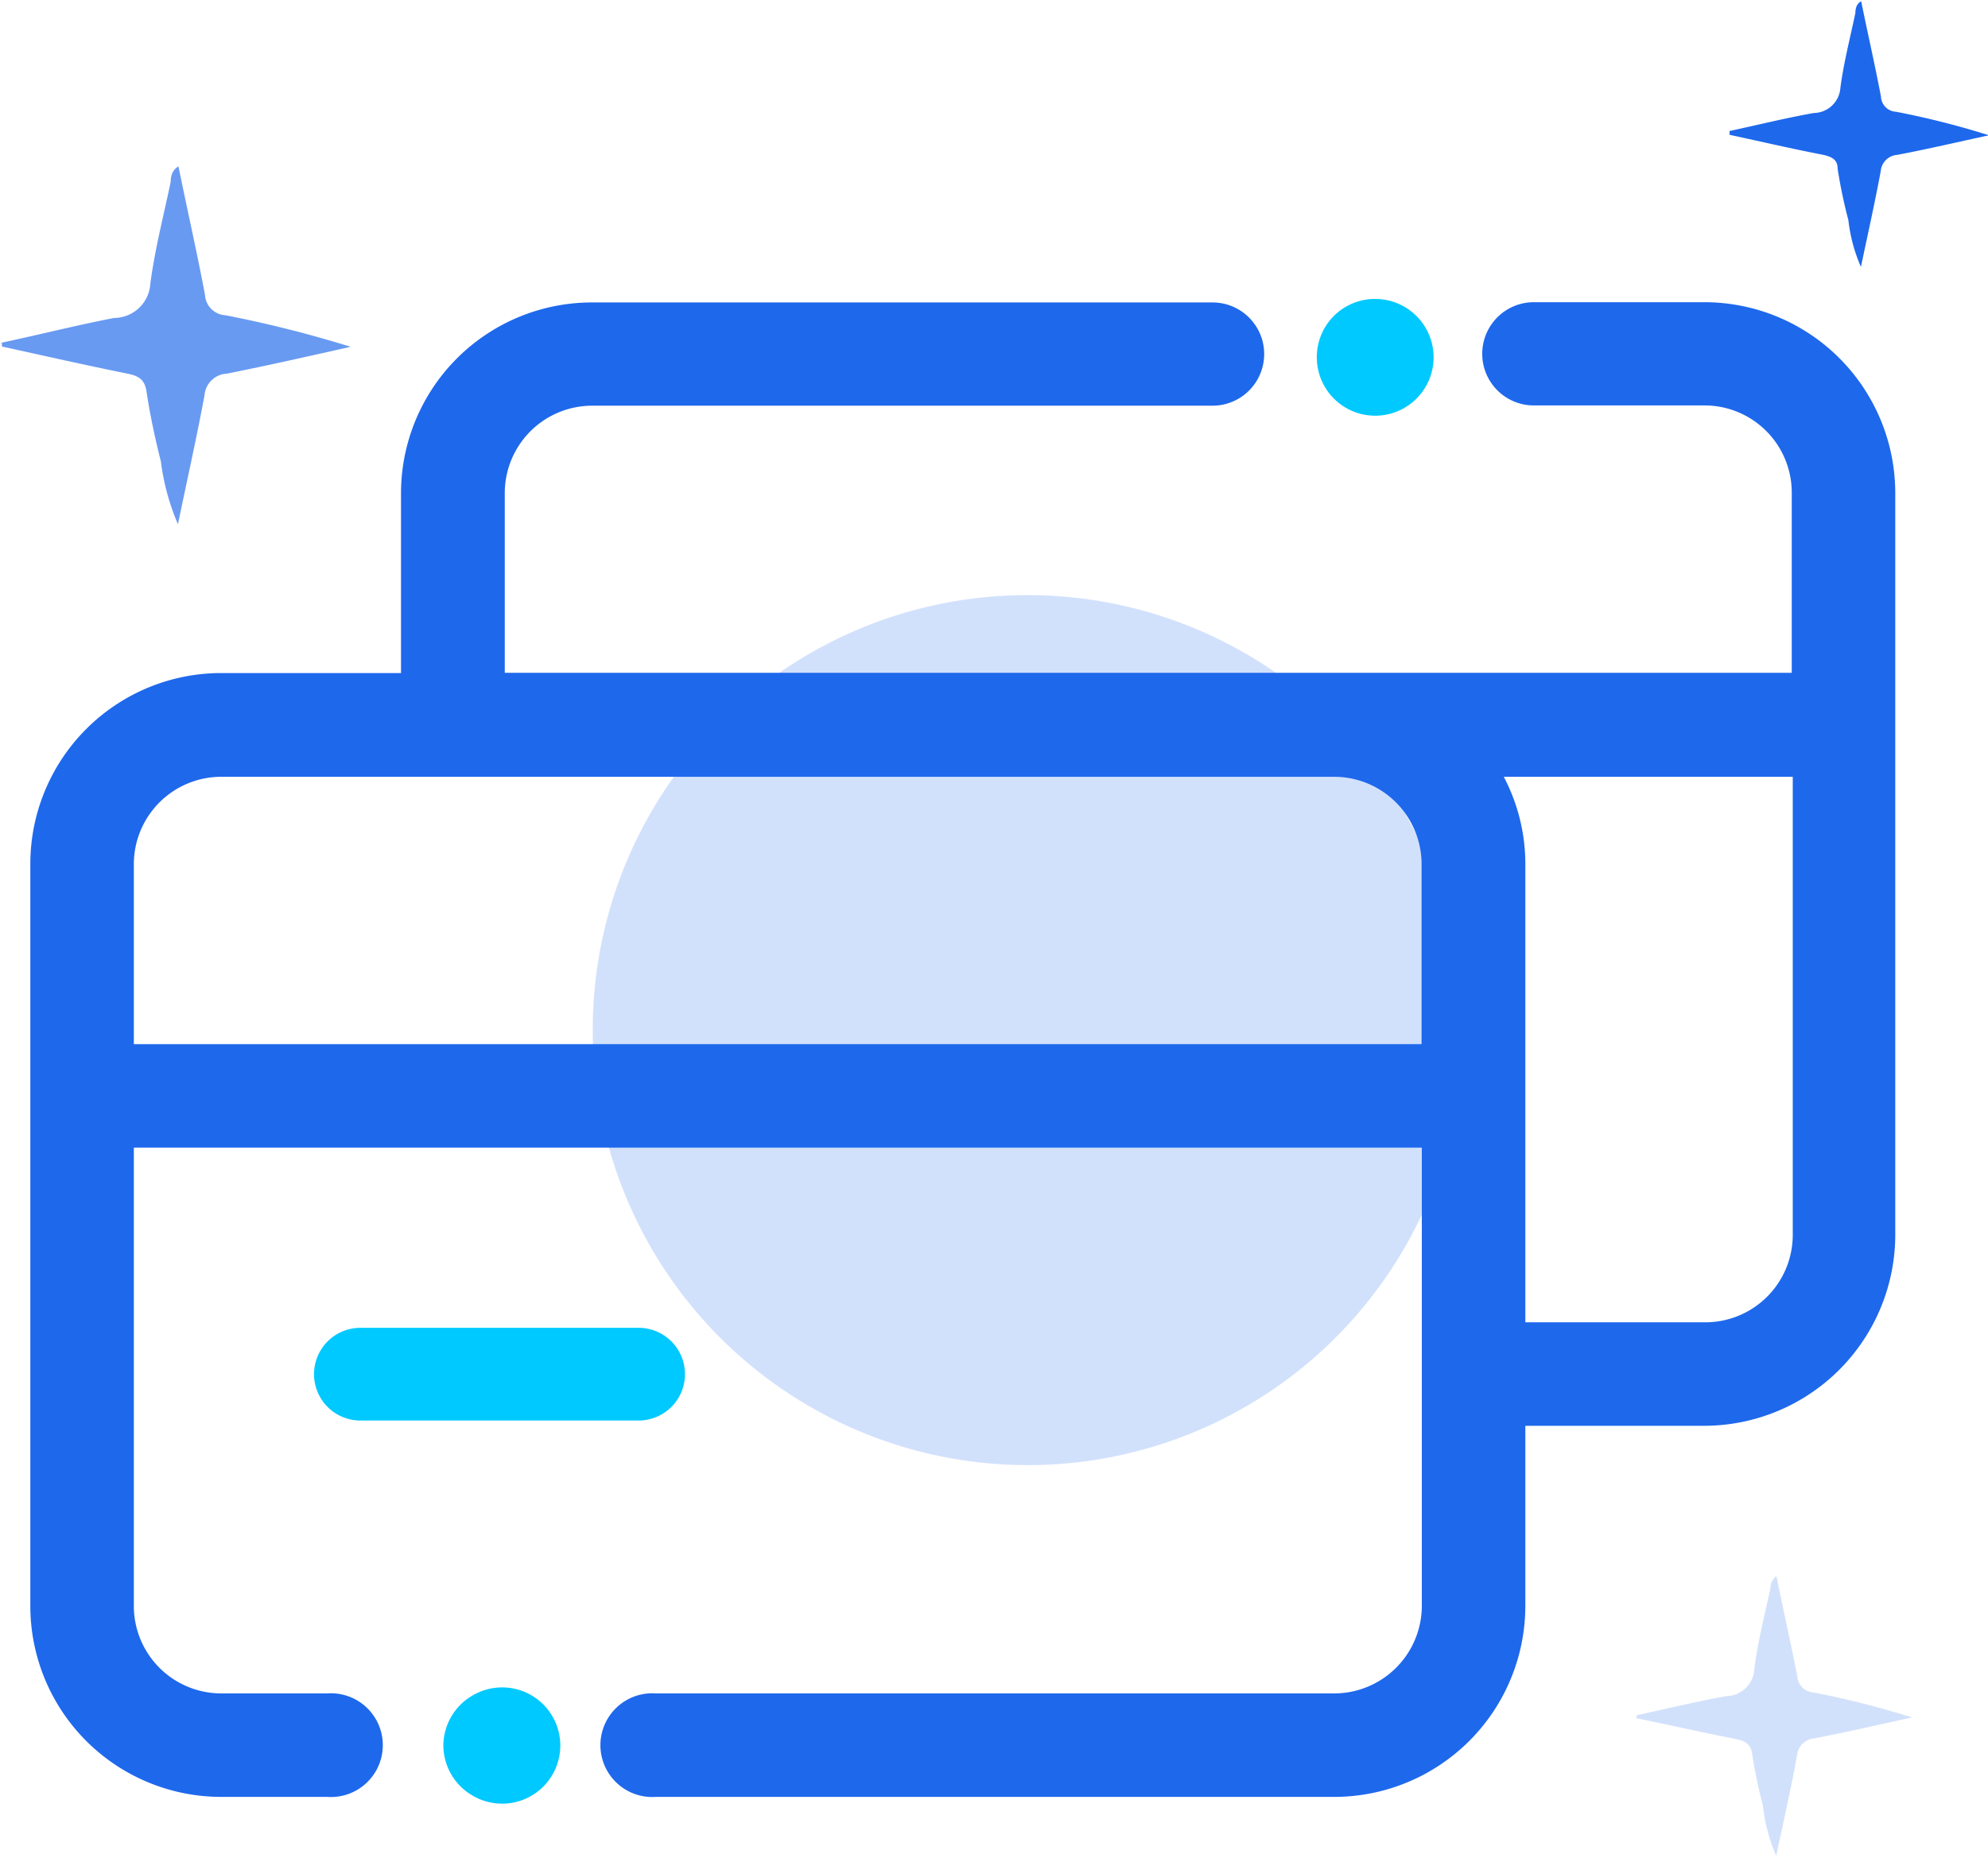
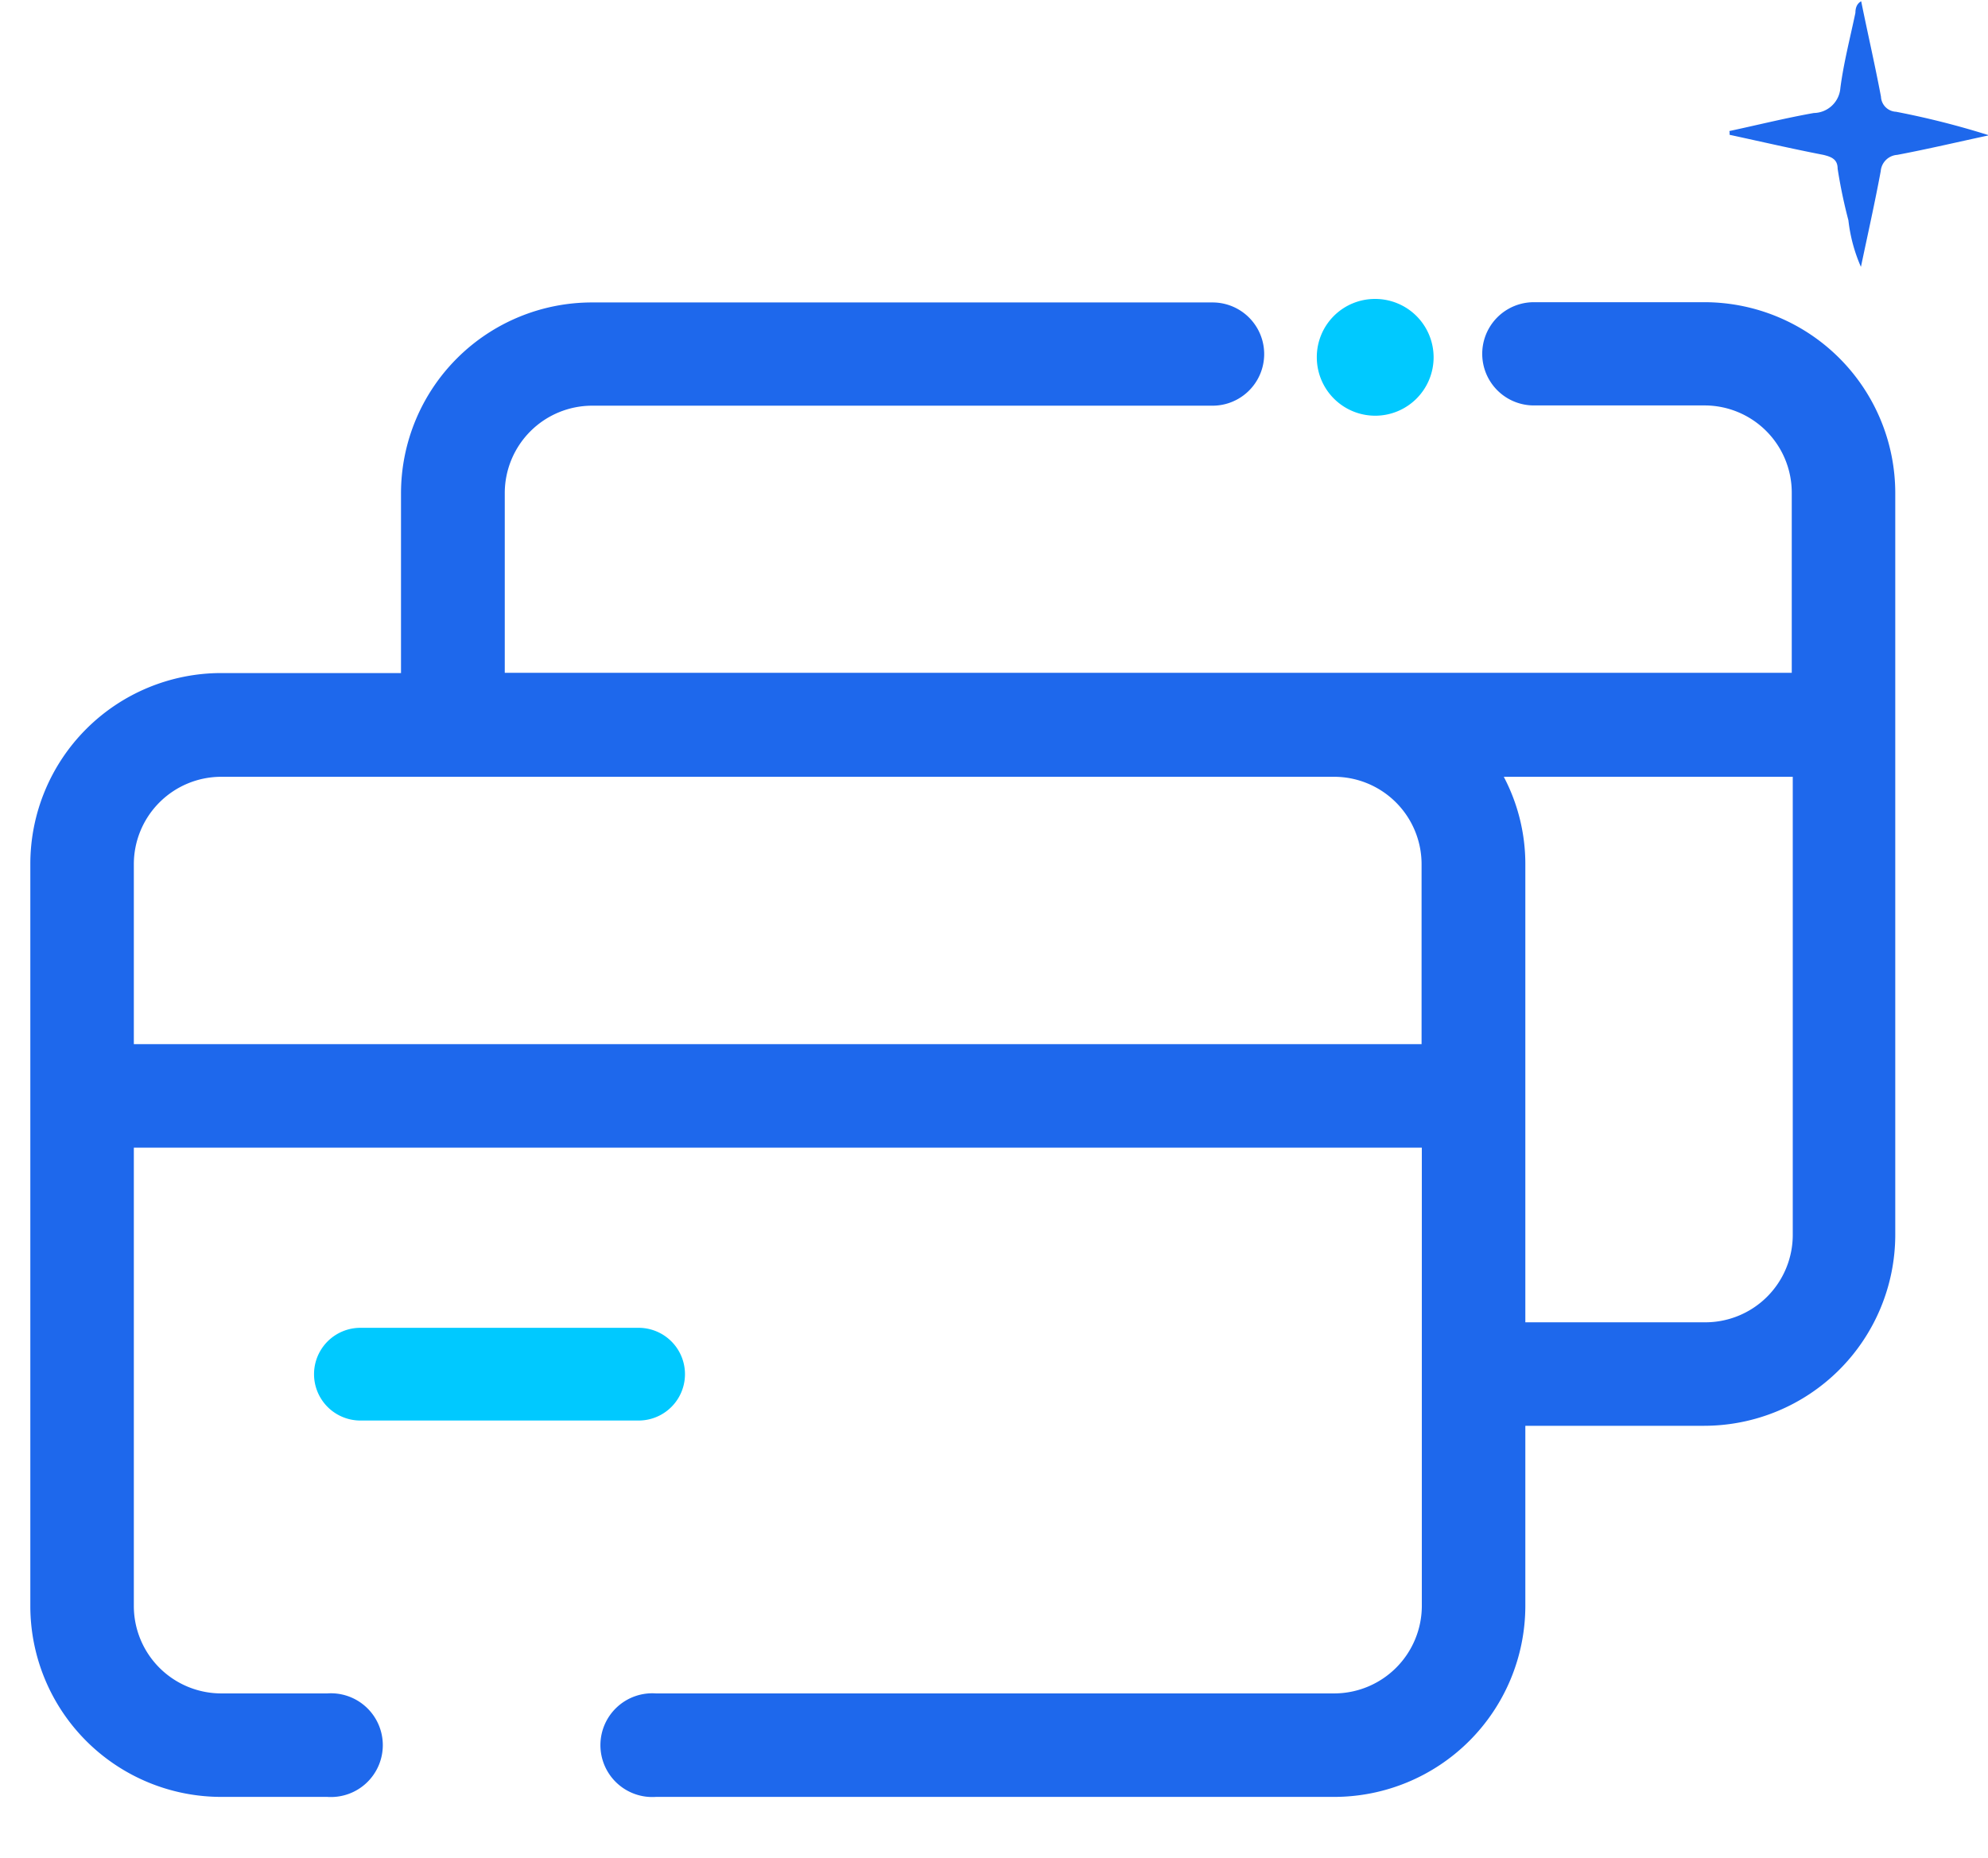
<svg xmlns="http://www.w3.org/2000/svg" viewBox="0 0 79.32 74.14">
  <defs>
    <style>.cls-1{fill:none;}.cls-2{fill:#00c9ff;}.cls-3{fill:#1e68ec;}.cls-4{opacity:0.2;}.cls-4,.cls-5{isolation:isolate;}.cls-5{opacity:0.67;}.cls-6{clip-path:url(#clip-path);}.cls-7{clip-path:url(#clip-path-2);}</style>
    <clipPath id="clip-path">
      <rect class="cls-1" y="6.64" width="13.97" height="14.28" />
    </clipPath>
    <clipPath id="clip-path-2">
      <rect class="cls-1" x="23.65" y="23.75" width="34.72" height="34.72" />
    </clipPath>
  </defs>
  <title>xls1</title>
  <g id="图层_2" data-name="图层 2">
    <g id="图层_1-2" data-name="图层 1">
      <path class="cls-2" d="M14.38,56.69h11.1a1.85,1.85,0,0,0,0-3.7H14.38a1.85,1.85,0,1,0,0,3.7" />
      <path class="cls-3" d="M69,5.23c1.12-.24,2.24-.52,3.37-.72a1.08,1.08,0,0,0,1.06-1c.13-1,.39-2,.6-3,0-.18.05-.36.23-.46.26,1.28.55,2.54.79,3.81a.63.63,0,0,0,.6.6,33,33,0,0,1,3.71.94c-1.22.26-2.44.55-3.66.78a.71.71,0,0,0-.66.65c-.23,1.24-.51,2.49-.79,3.82a6.37,6.37,0,0,1-.5-1.86,20.34,20.34,0,0,1-.43-2.06c0-.37-.24-.47-.57-.55-1.24-.24-2.49-.53-3.74-.8,0,0,0-.06,0-.1" />
      <g class="cls-4">
-         <path class="cls-3" d="M65.32,68.45c1.18-.26,2.37-.55,3.57-.76A1.15,1.15,0,0,0,70,66.57c.14-1.07.41-2.13.64-3.19a.58.58,0,0,1,.24-.48c.27,1.35.58,2.69.83,4a.69.69,0,0,0,.64.64,34.93,34.93,0,0,1,3.94,1c-1.3.28-2.58.58-3.88.83a.76.76,0,0,0-.71.69c-.24,1.32-.54,2.64-.83,4a6.73,6.73,0,0,1-.53-2A20.06,20.06,0,0,1,69.91,70c-.06-.4-.26-.51-.61-.59-1.32-.26-2.64-.56-4-.84,0,0,0-.07,0-.11" />
-       </g>
+         </g>
      <g class="cls-5">
        <g class="cls-6">
-           <path class="cls-3" d="M0,13.69c1.51-.32,3-.7,4.55-1A1.46,1.46,0,0,0,6,11.31c.18-1.37.53-2.71.81-4.05,0-.24.07-.48.31-.62.35,1.72.74,3.43,1.06,5.13a.86.86,0,0,0,.81.81,47.07,47.07,0,0,1,5,1.26c-1.65.37-3.28.74-4.93,1.07a.94.94,0,0,0-.9.86c-.31,1.68-.69,3.36-1.06,5.15a9.25,9.25,0,0,1-.68-2.5c-.23-.91-.43-1.84-.57-2.77-.07-.51-.32-.65-.77-.74-1.68-.34-3.36-.72-5-1.08a.42.42,0,0,1,0-.14" />
-         </g>
+           </g>
      </g>
      <g class="cls-4">
        <g class="cls-7">
-           <path class="cls-3" d="M23.65,41.11A17.36,17.36,0,1,0,41,23.75,17.34,17.34,0,0,0,23.65,41.11" />
-         </g>
+           </g>
      </g>
      <path class="cls-2" d="M52.54,14.26a2.33,2.33,0,1,0,2.33-2.33,2.32,2.32,0,0,0-2.33,2.33" />
      <path class="cls-3" d="M68,12.06H61.2a2.06,2.06,0,0,0,0,4.12H68a3.48,3.48,0,0,1,3.49,3.48v7.19H20.14V19.67a3.49,3.49,0,0,1,3.49-3.48H48.38a2.06,2.06,0,0,0,0-4.12H23.63A7.62,7.62,0,0,0,16,19.67v7.19H8.82a7.62,7.62,0,0,0-7.61,7.62V64.09a7.62,7.62,0,0,0,7.61,7.62h4.24a2.07,2.07,0,1,0,0-4.13H8.82a3.49,3.49,0,0,1-3.48-3.49V45.8H56.73V64.09a3.5,3.5,0,0,1-3.49,3.49H26.17a2.07,2.07,0,1,0,0,4.13H53.24a7.63,7.63,0,0,0,7.62-7.62V56.9H68a7.63,7.63,0,0,0,7.62-7.62V19.67A7.62,7.62,0,0,0,68,12.06M56.72,41.67H5.34V34.48A3.49,3.49,0,0,1,8.82,31H53.24a3.49,3.49,0,0,1,3.48,3.49Zm14.81,7.61A3.49,3.49,0,0,1,68,52.77H60.86V34.48A7.47,7.47,0,0,0,60,31H71.53Z" />
-       <path class="cls-2" d="M17.69,69.66a2.32,2.32,0,0,0,1.17,2,2.32,2.32,0,1,0,0-4,2.32,2.32,0,0,0-1.17,2" />
    </g>
  </g>
</svg>